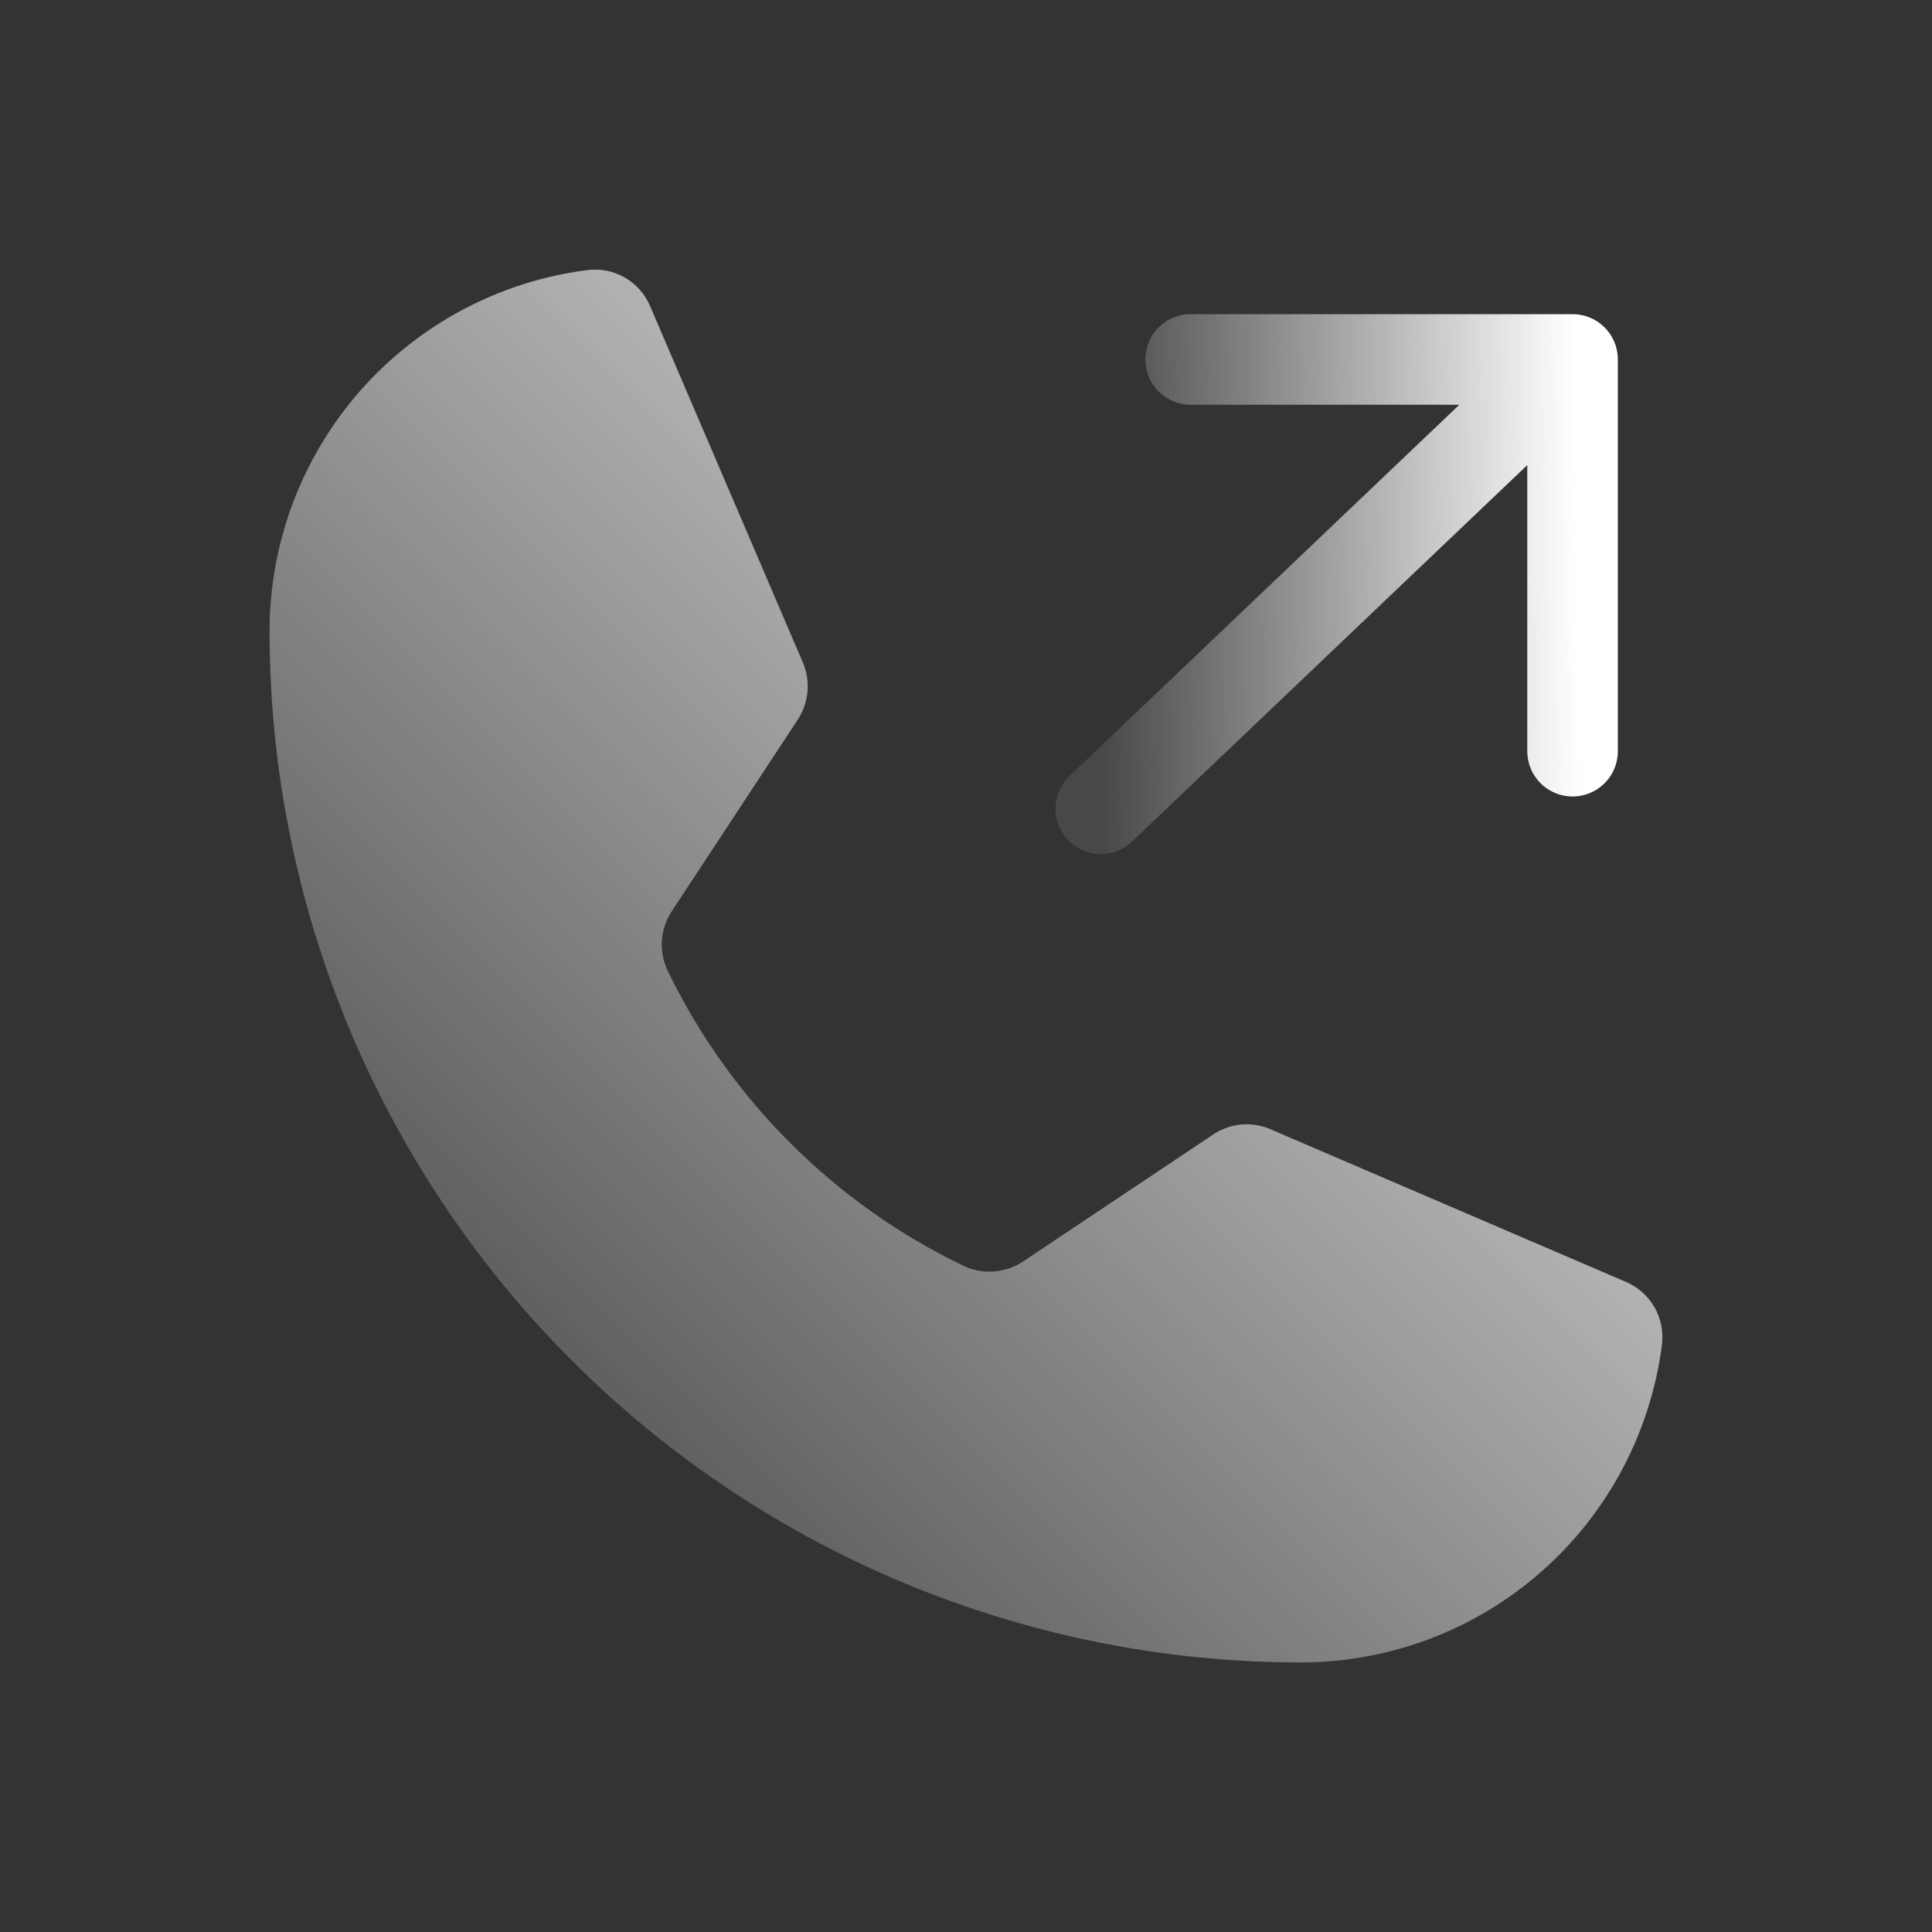
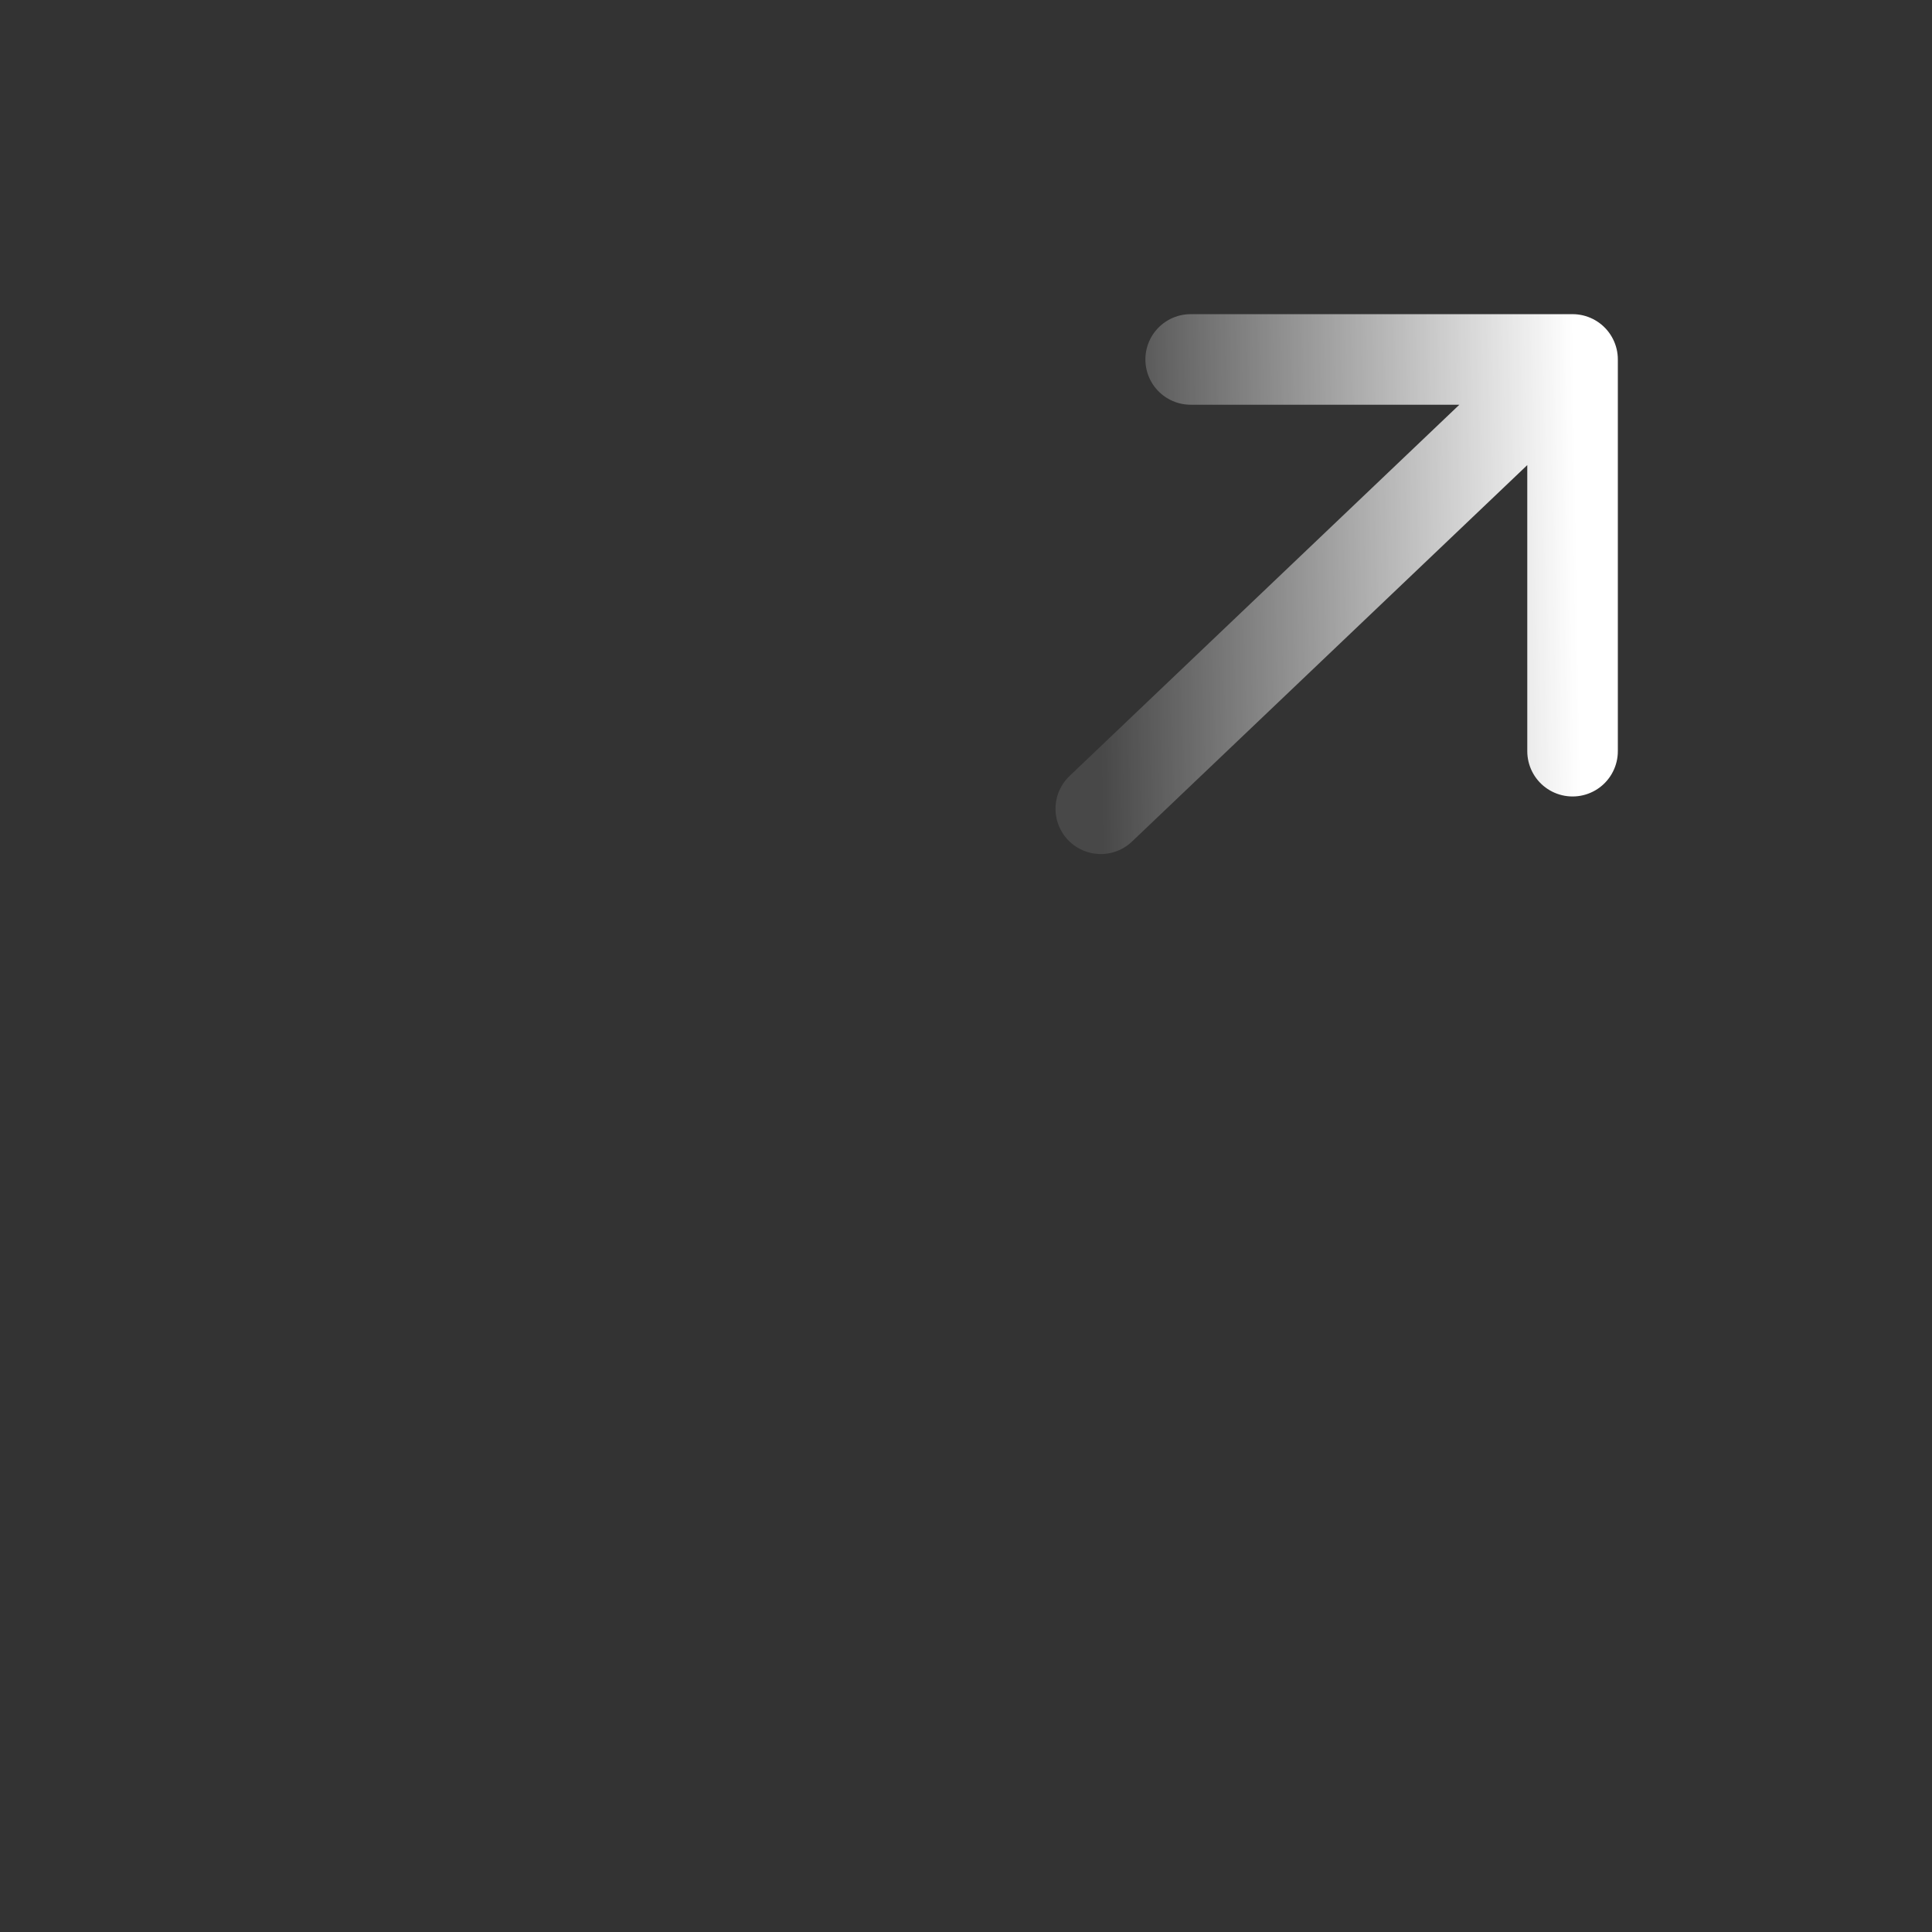
<svg xmlns="http://www.w3.org/2000/svg" width="64" height="64" viewBox="0 0 64 64" fill="none">
  <rect x="0" y="0" width="64" height="64" fill="#333333" stroke="none" />
-   <path d="M22.119 32.159C24.187 36.43 27.64 39.874 31.916 41.932C32.232 42.081 32.581 42.146 32.929 42.119C33.277 42.093 33.612 41.976 33.901 41.781L40.182 37.586C40.459 37.397 40.78 37.282 41.114 37.252C41.447 37.221 41.784 37.275 42.091 37.41L53.848 42.459C54.25 42.626 54.585 42.921 54.803 43.298C55.021 43.675 55.109 44.112 55.054 44.544C54.681 47.453 53.261 50.126 51.06 52.063C48.859 54.001 46.028 55.069 43.096 55.07C34.034 55.07 25.344 51.471 18.937 45.063C12.53 38.656 8.93 29.966 8.93 20.905C8.931 17.973 10 15.141 11.937 12.94C13.875 10.739 16.548 9.319 19.456 8.947C19.888 8.891 20.326 8.979 20.703 9.197C21.079 9.415 21.374 9.751 21.541 10.153L26.591 21.935C26.722 22.237 26.777 22.567 26.751 22.896C26.724 23.224 26.618 23.541 26.44 23.819L22.245 30.2C22.058 30.488 21.948 30.82 21.926 31.163C21.904 31.506 21.971 31.849 22.119 32.159Z" fill="url(#paint0_linear_869_7407)" />
  <path d="M39.442 11.907H52.093M52.093 11.907V24.884M52.093 11.907L36.465 26.791" stroke="url(#paint1_linear_869_7407)" stroke-width="3" stroke-linecap="round" stroke-linejoin="round" />
  <defs>
    <linearGradient id="paint0_linear_869_7407" x1="55.411" y1="8.589" x2="8.589" y2="55.412" gradientUnits="userSpaceOnUse">
      <stop stop-color="white" />
      <stop offset="1" stop-color="white" stop-opacity="0" />
    </linearGradient>
    <linearGradient id="paint1_linear_869_7407" x1="52.093" y1="9.427" x2="36.186" y2="9.686" gradientUnits="userSpaceOnUse">
      <stop stop-color="white" />
      <stop offset="1" stop-color="white" stop-opacity="0.1" />
    </linearGradient>
  </defs>
</svg>